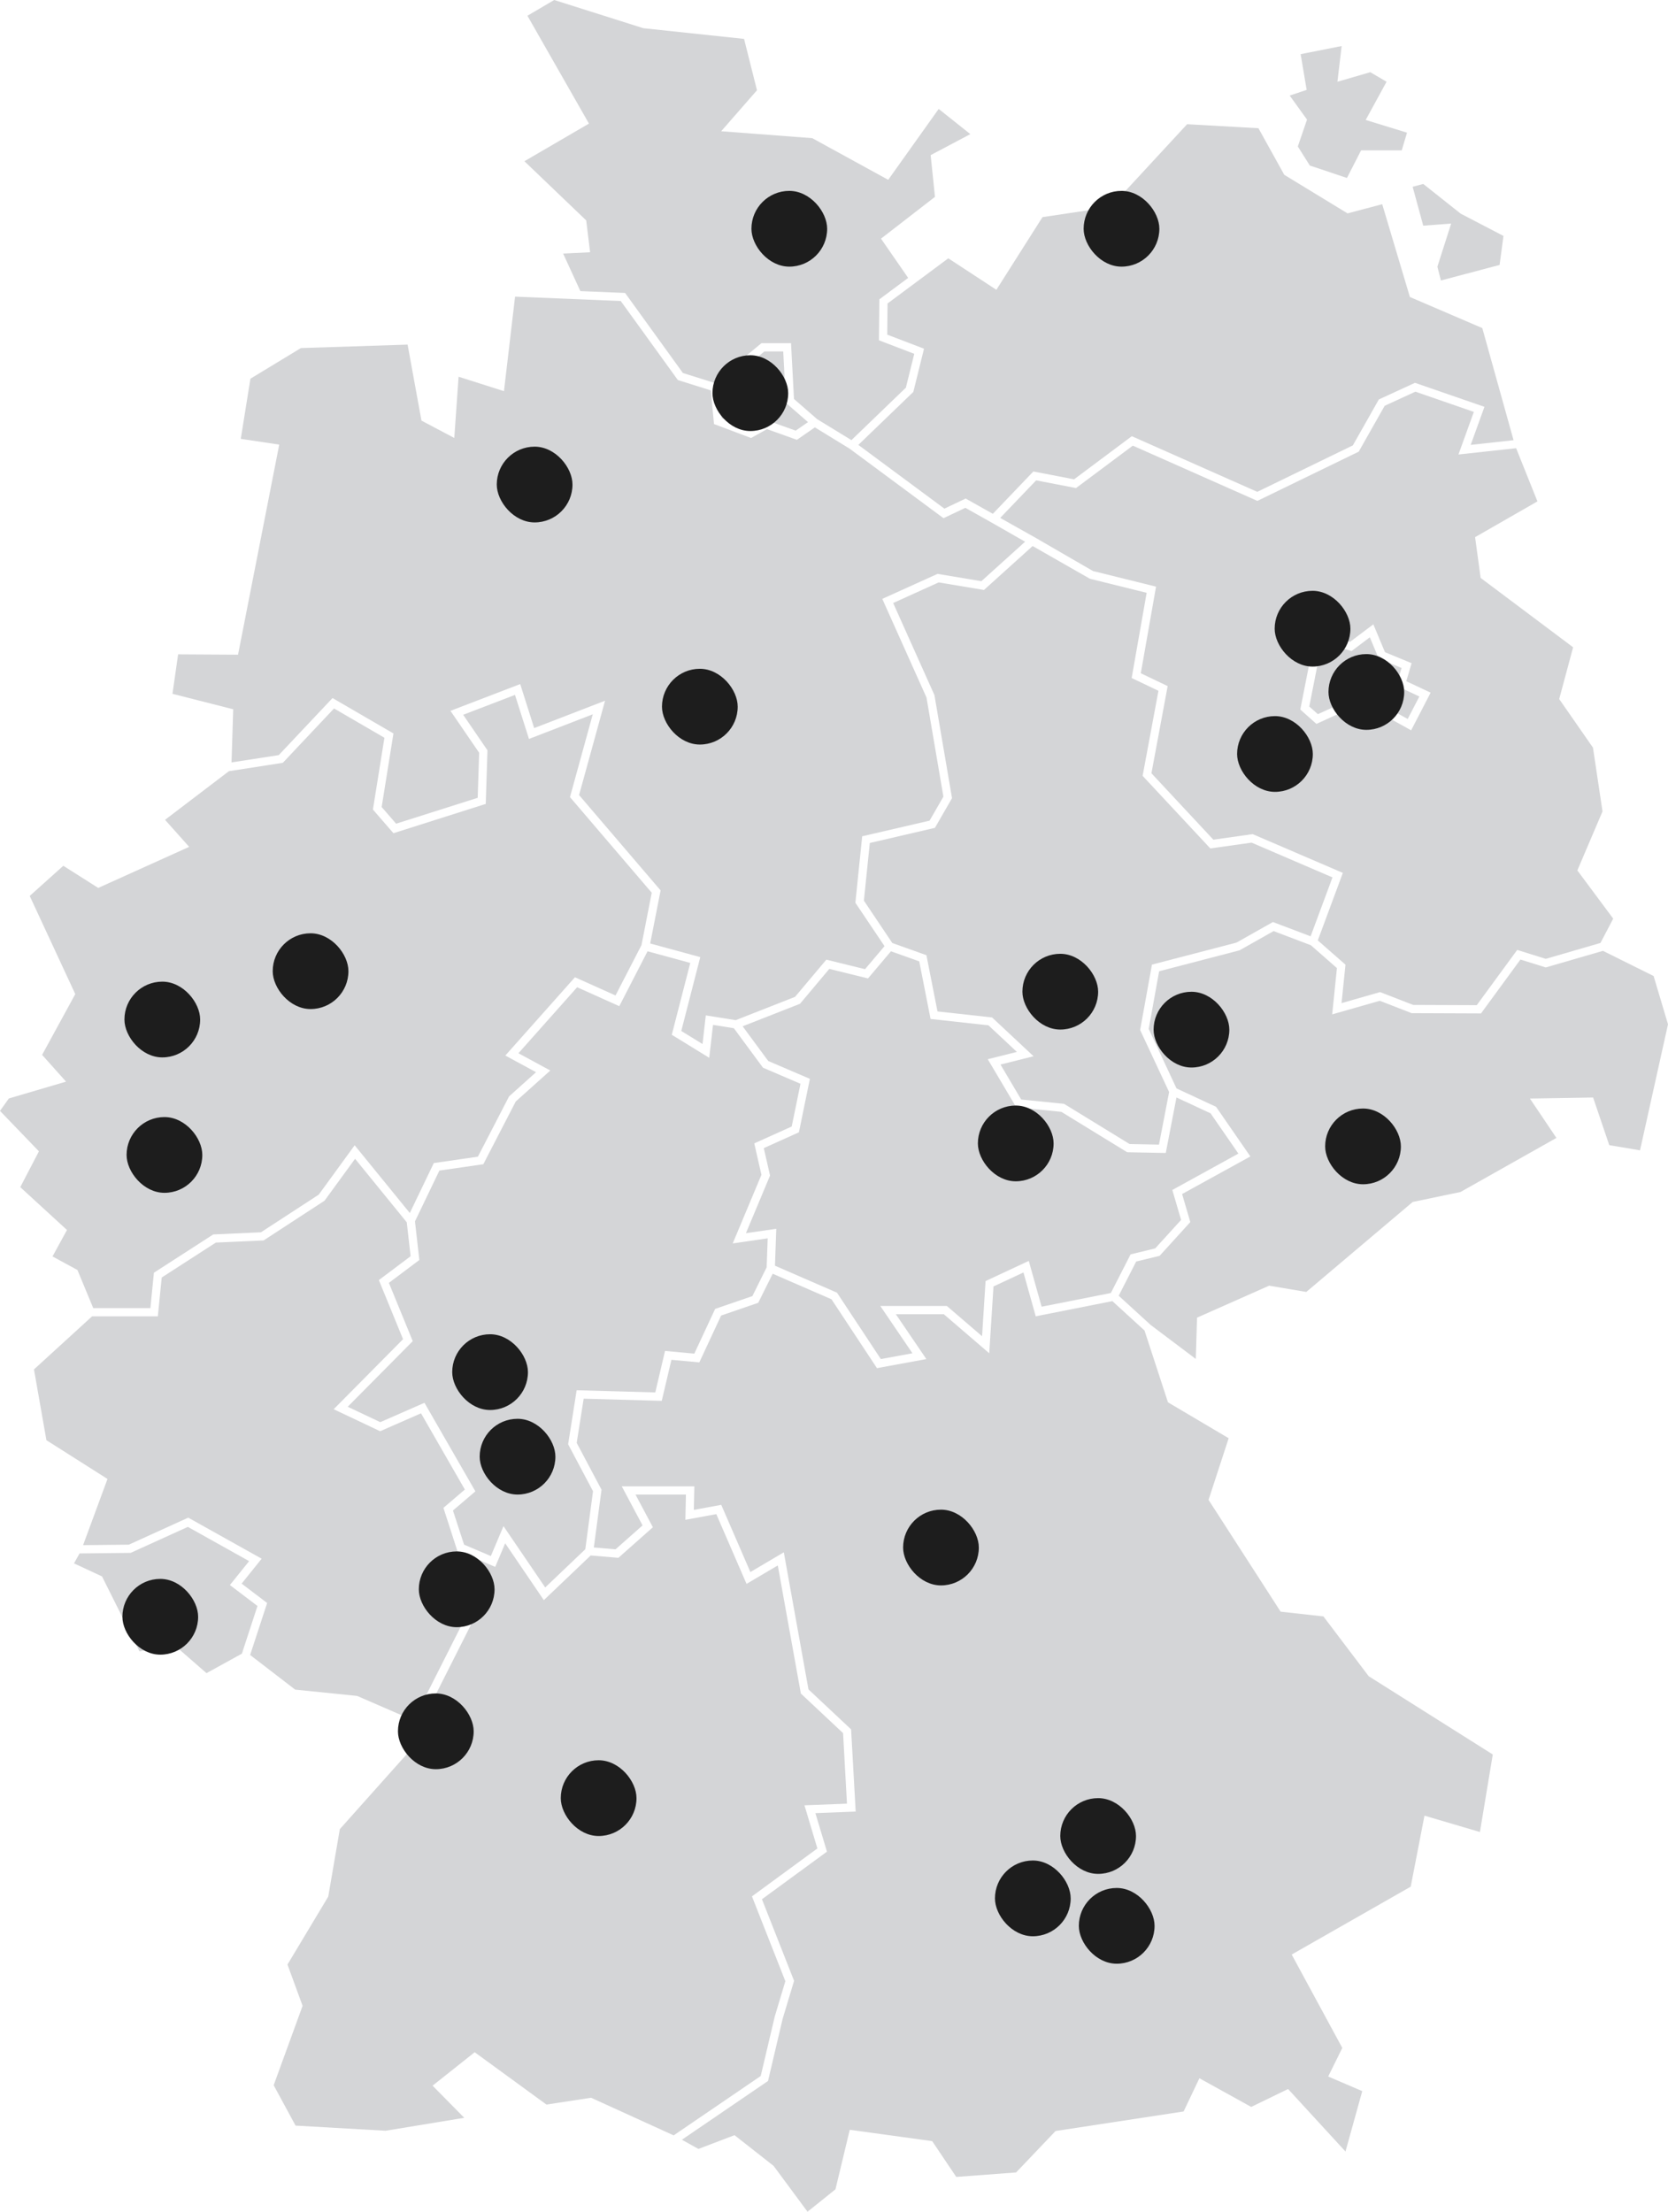
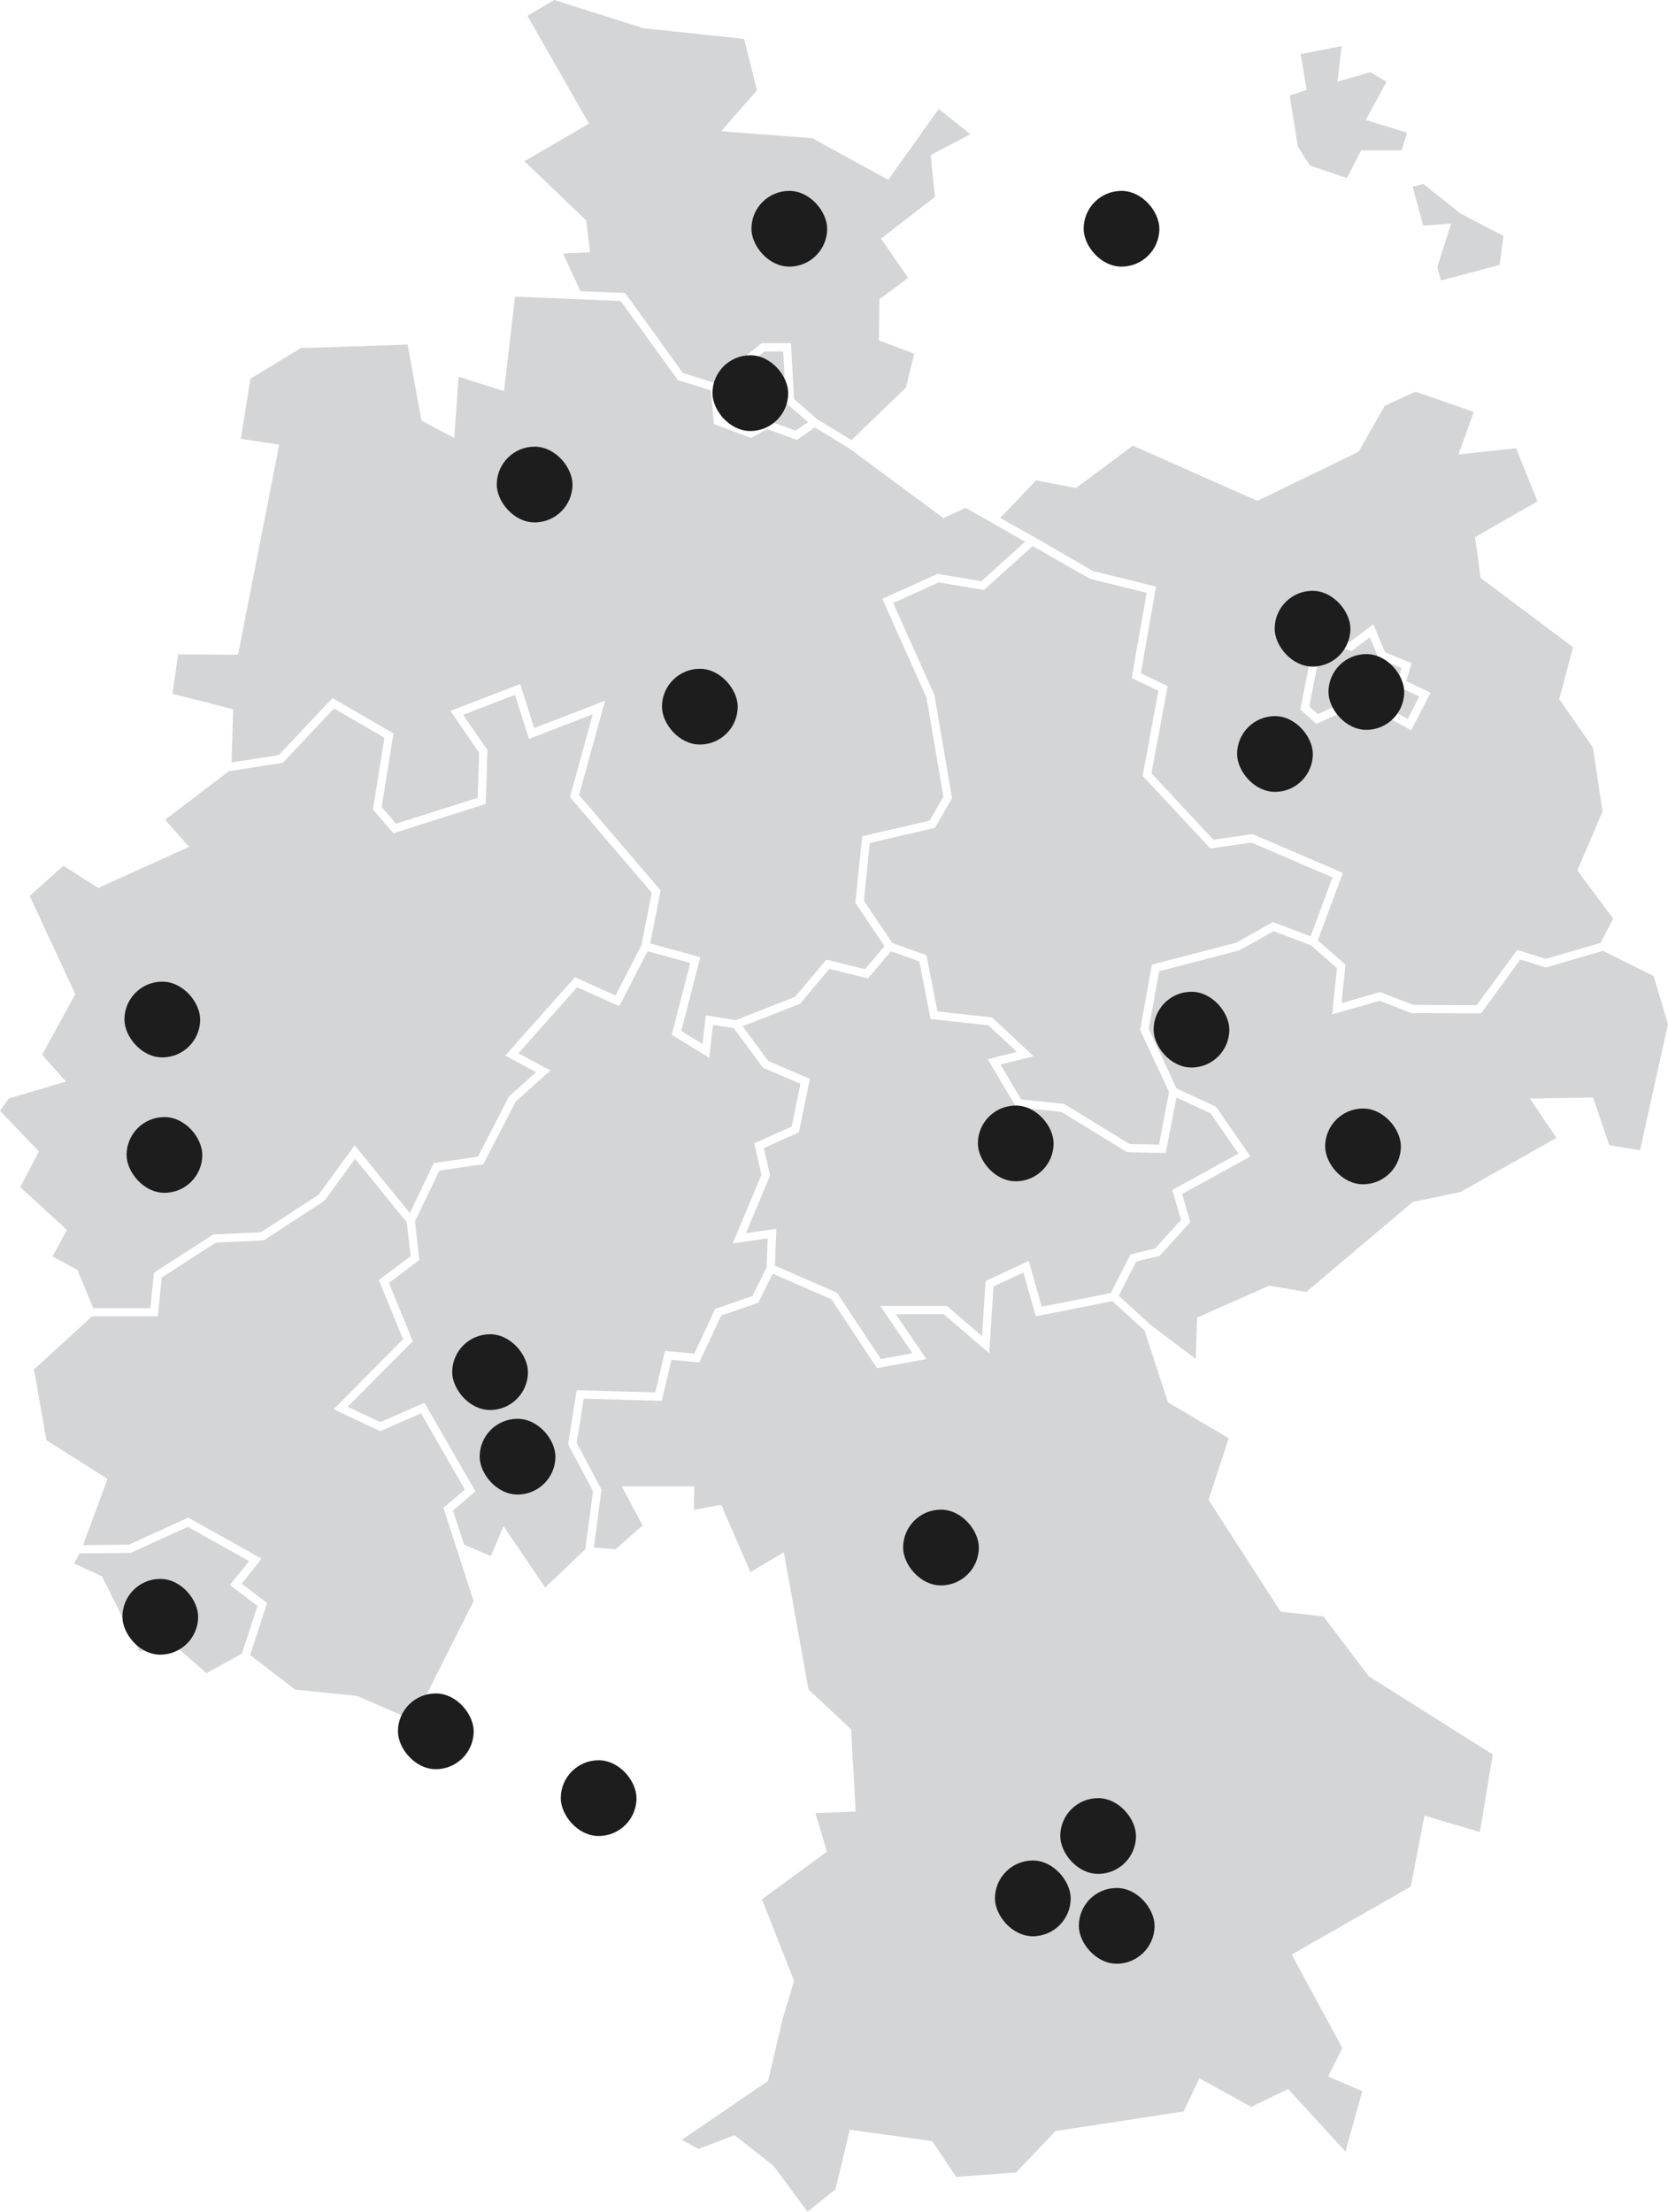
<svg xmlns="http://www.w3.org/2000/svg" width="660.835" height="875.901" viewBox="0 0 660.835 875.901">
  <g id="Group_13114" data-name="Group 13114" transform="translate(728 -6712)">
    <g id="Group_12772" data-name="Group 12772" transform="translate(1182.834 -2683)">
      <g id="Group_12037" data-name="Group 12037" transform="translate(-1910.834 9395)">
        <g id="dehub_Map_Grey" transform="translate(0 0)">
          <g id="Group_11813" data-name="Group 11813" transform="translate(0 0)">
            <path id="Path_333" data-name="Path 333" d="M20.8,475.309l9.88,5.364,6.256,15.091H59.582l1.4-14.014,23.5-15.157,18.9-.849,22.9-14.917,14.232-19.542,21.848,26.821,9.51-19.781,17.463-2.524,12.36-23.883,10.674-9.575-12.165-6.6,27.582-31,16.071,7.214L254.15,352l4.058-20.728L225.816,293.4l9.031-32.794-25.276,9.76-5.538-17.442L183.5,260.8l9.629,14.068-.685,21.228-36.57,11.6-8.128-9.368,4.559-28.431-19.966-11.6-20.292,21.522L90.69,283.135l-25.3,19.259L74.946,313.1,38.92,329.367,25.08,320.6,11.773,332.544,29.824,371.41,16.68,395.478l9.488,10.6L3.5,412.746,0,417.664,15.418,433.68,8.03,447.868l18.508,16.963Z" transform="translate(0 22.273)" fill="#d4d5d7" />
            <path id="Path_334" data-name="Path 334" d="M140.413,634.486l22.305,9.684,23.829-47.2L174.589,560l8.487-7.247-17.365-30.194-16.19,7.1-18.41-8.715,27.484-27.735L149.009,469.8l12.578-9.444-1.523-13.438L139.586,421.77l-12.1,16.593L103.343,454.1l-18.911.849L62.987,468.774l-1.545,15.385H35.393L12.37,505.181,17.3,533.209l24.2,15.353-9.673,26.211,18.116-.185,23.546-10.706,29.084,16.255-7.932,9.869,10.108,7.671-6.735,20.586,17.833,13.72Z" transform="translate(1.089 37.142)" fill="#d4d5d7" />
            <path id="Path_335" data-name="Path 335" d="M62.8,265.26l24.068,6.126-.675,21.043,18.715-2.894,21.3-22.6,24.144,14.025L145.678,310.1l5.723,6.594,32.326-10.249L184.3,288.6,172.934,272l27.637-10.6,5.527,17.431,28.083-10.837-10.293,37.364,32.3,37.756-4.124,21.021,19.835,5.4-7.518,29.247,8.411,5.168,1.306-11.338L285.94,394.5l23.524-9.238,12.382-14.721,15.331,3.775,7.725-9.129L333.357,348l2.7-26.32,26.7-6.191,5.473-9.51-6.692-39.236-17.518-39.083h0l21.892-9.9,17.365,2.894L400.6,205.025l-13.372-7.638-10.3-5.788-8.661,4.113-37.168-27.517L317.32,159.74l-7.127,4.929-11.849-4.233-6.322,3.514-14.678-5.527-1.262-13.329L263.025,141,240.4,109.7l-41.869-1.73-4.4,37.429-17.975-5.712-1.708,24.242-13-6.866-5.495-30.1-42.271,1.371-20,12.132-3.819,23.818,15.233,2.285-16.321,83.2-23.742-.141Z" transform="translate(5.53 9.508)" fill="#d4d5d7" />
            <path id="Path_336" data-name="Path 336" d="M216.976,99.9l-10.685.522,6.822,14.863,17.725.729,22.9,31.706,12.219,3.83L284.85,135.91h11.729L297.743,158l9.183,8,13.579,8.3,21.576-20.782,3.319-13.4-13.992-5.353.163-16.223,11.414-8.487L332.224,94.509,353.6,77.96l-1.7-16.528,15.712-8.313-12.534-9.978-20,28.072-30.1-16.5L268.9,51.977l14.188-16.234-5.114-20.336-39.932-4.243L202.745,0l-10.6,6.235,24.373,42.717-25.569,14.9,24.481,23.437Z" transform="translate(16.815)" fill="#d4d5d7" />
            <path id="Path_337" data-name="Path 337" d="M52.879,605.029l13.84-2.448,12.719,11.087,14.025-7.725,6.169-18.878-10.924-8.291,7.616-9.466L72.051,555.74l-22.664,10.3-20.238.218L26.94,570.19l11.109,5.168Z" transform="translate(2.372 48.94)" fill="#d4d5d7" />
            <path id="Path_338" data-name="Path 338" d="M567.832,684.734l5.092-30.705-49.169-31-.174-.239-17.757-23.437-16.952-1.883L460.32,553.2l7.965-24.416-24.046-14.221-9.3-28.464-.326-.283-12.4-11.327L391.849,480.5l-4.864-17.355-11.871,5.527-1.686,26.462-18-15.461h-19l12.088,17.768-19.574,3.591L310.93,473.759l-23.3-10.119-5.723,11.512-14.7,5.049-8.639,18.551-11.055-1.023-3.83,16.256-30.934-.86-2.764,17.5,9.836,18.541-3.047,22.893,8.607.718,10.7-9.466-8.237-15.472H256.6l-.207,9.325,10.859-2L278.8,581.781l13.242-7.823,9.771,54.294L318.7,644.084l1.817,32.555-15.962.62,4.581,15.255L283.38,711.359l12.73,32.315-4.537,15.059-5.788,24.6L251.663,806.6l6.55,3.645,14.3-5.451L288,816.955l13.438,18.16,11.066-8.879,5.669-23.578,32.653,4.494,9.531,14.177,23.709-1.773L399.7,803.147l50.736-7.747,6.256-13.155,20.521,11.359,14.613-7.094,22.74,24.754,6.648-23.916-13.5-5.788,5.593-11.316-20.053-36.983,47.157-26.886,5.451-28.116Z" transform="translate(18.492 40.786)" fill="#d4d5d7" />
-             <path id="Path_339" data-name="Path 339" d="M225.4,782.853l32.718,14.9,34.492-23.513,5.538-23.47,4.222-14.069-13.231-33.6,25.918-18.976L309.94,667.04l16.843-.653-1.545-27.931-16.724-15.679-9.14-50.736-12.382,7.312-11.979-27.626-12.252,2.253.218-10H243l6.887,12.948-13.666,12.1-10.979-.925-18.562,17.692-15.309-22.523-3.95,9.346-11.011-4.689,5.973,18.552-25.134,49.779-4.69,10.315-.163.185-26.538,29.715L121.27,703.2l-16.147,26.9,5.984,16.354L99.65,777.892l8.672,15.994,35.667,2.035,31.162-5.125-12.545-12.73,16.68-13.242,28.431,20.728Z" transform="translate(8.775 47.904)" fill="#d4d5d7" />
            <path id="Path_340" data-name="Path 340" d="M619.262,356.68l-20.075-9.967-22.664,6.572h0L566.5,350.152,550.877,371.5l-27.463-.109-12.654-4.9-18.845,5.386,1.882-18.334-10.326-9.053-14.765-5.6L455.226,346.5l-31.869,8.3-4.124,22.828,11.011,23.568,15.679,7.29,13.579,19.65-27.038,14.885,3.242,11.1-12.154,13.372-9.281,2.252L407.34,483.3l12.676,11.577,17.866,13.459.5-16.364,28.551-12.654,14.721,2.481,42.163-35.634,18.932-3.949L580.755,420.8l-10.5-15.592,25.036-.413,6.4,18.867,12.186,2.046L624.963,375.8Z" transform="translate(35.871 29.844)" fill="#d4d5d7" />
            <path id="Path_341" data-name="Path 341" d="M428.687,364.506l33.48-8.715,14.438-8.15,14.939,5.658,8.661-23.328L468.162,316.2,451.808,318.5l-26.821-28.747,6.267-33.676-10.608-5.07,5.941-33.741L404.107,211.7h0l-.207-.109-.033-.022L381.411,198.74l-19.281,17.4-17.953-2.992-18.018,8.161,16.354,36.483,6.964,40.8-6.768,11.751-25.809,6-2.339,22.828,8.356,12.458,2.905,4.33,13.514,4.82,4.385,22.273,21.631,2.383,16.43,15.363-13.1,3.286,8.2,13.851,16.974,1.708,25.961,15.918,11.653.229,4.015-20.815L424,390.4Z" transform="translate(27.701 17.502)" fill="#d4d5d7" />
            <path id="Path_342" data-name="Path 342" d="M248.462,520.939l3.863-16.43,11.6,1.077,8.258-17.725,14.754-5.071,5.647-11.392L293,459.921l-13.862,2.013,11.381-27.169-2.84-12.458,14.83-6.67,3.482-16.93-14.863-6.365-11.533-15.635-8.258-1.317-1.5,13.035L255,379.306l7.323-28.453L245.4,346.24,234.2,367.98l-16.7-7.5-23.252,26.135,12.622,6.844-13.688,12.263-12.85,24.851-17.409,2.513L153.257,453.2l1.73,15.3-12.067,9.053,9.455,23.078L126.61,526.619l12.9,6.1,17.507-7.671,20.173,35.068-8.889,7.595,4.407,13.514,10.609,4.515,5.005-11.849,16.528,24.286,15.886-15.135,3.057-22.98-9.858-18.584,3.373-21.4Z" transform="translate(11.15 30.491)" fill="#d4d5d7" />
-             <path id="Path_343" data-name="Path 343" d="M385.495,82.008l-18.269,28.779L348.174,98.318l-11.414,8.487-12.654,9.4-.12,12.339,14.569,5.571-4.233,17.115-.337.326L312.54,172.209l34.089,25.243,8.422-4,10.772,6.05,16.049-16.767,16.136,3.112,22.871-17.083L470.592,190.8l37.865-18.4,10.3-18.192,14.308-6.583,27.528,9.51-5.451,15.07,16.985-1.861-12.382-44.393-28.692-12.317L520.088,76.884l-13.731,3.645L481.288,65.252,471.049,46.8,442.792,45.21,412.5,77.972Z" transform="translate(27.523 3.981)" fill="#d4d5d7" />
            <path id="Path_344" data-name="Path 344" d="M455.8,410.414l-13.514-6.278-4.243,21.979-15.287-.294-26.081-15.995L378.8,408.02l-11.283-19.041,11.544-2.883L367.8,375.563l-22.936-2.524-4.494-22.806-11.2-3.993-9.1,10.75-15.331-3.775-11.6,13.807-22.73,8.922,10.141,13.742,16.5,7.072L292.7,417.932l-13.916,6.256,2.481,10.87-9.553,22.817,12.023-1.741-.522,14.624,24.579,10.685,17.366,26.288,12.523-2.3-12.73-18.725h26.364l13.949,11.979,1.393-21.848,17.115-7.975L388.856,487l27.43-5.429,7.823-15.3,9.76-2.372,10.25-11.272-3.471-11.86,26.168-14.406Z" transform="translate(23.814 30.491)" fill="#d4d5d7" />
            <path id="Path_345" data-name="Path 345" d="M287.251,127.91h-7.464l-18,14.906,1.088,11.512,11.359,4.276,6.289-3.493,11.664,4.167,4.875-3.373-8.748-7.616Z" transform="translate(23.054 11.264)" fill="#d4d5d7" />
            <path id="Path_346" data-name="Path 346" d="M513.3,244.114l-9.064-3.754-3.514-8.4-7.257,5.462-7.986-2.579-5.223,6.648-3.525,17.888,3.405,3.025,8.933-4.069,8.813,3.71,6.256-4.156,11.588,6.42,4.613-8.9-9.118-4.287Z" transform="translate(41.982 20.427)" fill="#d4d5d7" />
            <path id="Path_347" data-name="Path 347" d="M545.744,167.444l6.1-16.876-23.165-8.008-12.164,5.593-10.282,18.16-40.15,19.5L416.732,163.93l-22.5,16.8-15.8-3.047L364.19,192.556l12.5,7.018h.011l1,.566,1.991,1.121-.022.022,21.272,12.3,24.993,6.191-6.039,34.3,10.641,5.081-6.431,34.524,24.536,26.3,15.57-2.2,35.732,15.353-9.923,26.734,10.968,9.618L499.425,384.7l15.265-4.363,13.111,5.081,25.189.1,16.027-21.881,11.316,3.536L602,360.88l5.06-9.629-14.21-19.1,9.966-23.361-3.776-25.254-13.383-19.248,5.516-20.5L554.536,216.32l-2.2-16.147,24.7-14.167-8.443-21.065-22.871,2.5Zm-18.758,109.22L514.2,269.57l-6.06,4.037-9.107-3.841-9.564,4.363-6.387-5.691,4.037-20.488,7.105-9.042,8.541,2.753,9.259-6.964,4.613,11.033,10.543,4.363-2.111,7.138,9.651,4.526-7.714,14.9Z" transform="translate(32.071 12.554)" fill="#d4d5d7" />
          </g>
          <path id="Path_348" data-name="Path 348" d="M518.57,66.95l14.841,11.773,16.941,8.813-1.534,11.49-23.252,6.158-1.393-5.462,5.462-17.083-11.065.838-4.2-15.407Z" transform="translate(45.297 5.896)" fill="#d4d5d7" />
-           <path id="Path_349" data-name="Path 349" d="M472.821,56.529l4.766,7.562L492.286,69l5.6-10.924h16.1l2.1-7.007-16.375-5.038L507.976,30.9l-6.441-3.786L488.51,30.9l1.676-14.145-16.245,3.221,2.383,14.145L469.6,36.367l6.866,9.521Z" transform="translate(41.354 1.476)" fill="#d4d5d7" />
+           <path id="Path_349" data-name="Path 349" d="M472.821,56.529l4.766,7.562L492.286,69l5.6-10.924h16.1l2.1-7.007-16.375-5.038L507.976,30.9l-6.441-3.786L488.51,30.9l1.676-14.145-16.245,3.221,2.383,14.145L469.6,36.367Z" transform="translate(41.354 1.476)" fill="#d4d5d7" />
        </g>
      </g>
      <path id="Path_6164" data-name="Path 6164" d="M0,8.4Z" transform="translate(-1416.637 9682.261)" fill="#1d1d1d" />
      <g id="Group_12039" data-name="Group 12039" transform="translate(-1628.567 9535.694)">
        <rect id="Rectangle_1047" data-name="Rectangle 1047" width="30" height="30" rx="15" transform="translate(0 0)" fill="#1d1d1d" />
      </g>
      <g id="Group_12040" data-name="Group 12040" transform="translate(-1613.128 9470.594)">
        <rect id="Rectangle_1047-2" data-name="Rectangle 1047" width="30" height="30" rx="15" transform="translate(0 0)" fill="#1d1d1d" />
      </g>
      <g id="Group_12043" data-name="Group 12043" transform="translate(-1405.829 9628.978)">
        <rect id="Rectangle_1047-3" data-name="Rectangle 1047" width="30" height="30" rx="15" transform="translate(0 0)" fill="#1d1d1d" />
      </g>
      <g id="Group_12045" data-name="Group 12045" transform="translate(-1420.714 9678.599)">
        <g id="Group_12106" data-name="Group 12106" transform="translate(0 0)">
          <rect id="Rectangle_1047-4" data-name="Rectangle 1047" width="30" height="30" rx="15" fill="#1d1d1d" />
        </g>
      </g>
      <g id="Group_12047" data-name="Group 12047" transform="translate(-1453.794 9787.764)">
        <rect id="Rectangle_1047-5" data-name="Rectangle 1047" width="30" height="30" rx="15" transform="translate(0 0)" fill="#1d1d1d" />
      </g>
      <g id="Group_12770" data-name="Group 12770" transform="translate(-1385.829 9834)">
        <rect id="Rectangle_1047-6" data-name="Rectangle 1047" width="30" height="30" rx="15" transform="translate(0 0)" fill="#1d1d1d" />
      </g>
      <g id="Group_12050" data-name="Group 12050" transform="translate(-1802.793 9764.607)">
-         <rect id="Rectangle_1047-7" data-name="Rectangle 1047" width="30" height="30" rx="15" transform="translate(0 0)" fill="#1d1d1d" />
-       </g>
+         </g>
      <g id="Group_12052" data-name="Group 12052" transform="translate(-1860.683 9837.384)">
        <rect id="Rectangle_1047-8" data-name="Rectangle 1047" width="30" height="30" rx="15" transform="translate(0 0)" fill="#1d1d1d" />
      </g>
      <g id="Group_12053" data-name="Group 12053" transform="translate(-1731.671 9923.394)">
        <rect id="Rectangle_1047-9" data-name="Rectangle 1047" width="30" height="30" rx="15" transform="translate(0 0)" fill="#1d1d1d" />
      </g>
      <g id="Group_12055" data-name="Group 12055" transform="translate(-1744.902 10009.401)">
-         <rect id="Rectangle_1047-10" data-name="Rectangle 1047" width="30" height="30" rx="15" transform="translate(0 0)" fill="#1d1d1d" />
-       </g>
+         </g>
      <g id="Group_12070" data-name="Group 12070" transform="translate(-1753.172 10065.639)">
        <rect id="Rectangle_1047-11" data-name="Rectangle 1047" width="30" height="30" rx="15" transform="translate(0 0)" fill="#1d1d1d" />
      </g>
      <g id="Group_12071" data-name="Group 12071" transform="translate(-1688.665 10092.102)">
        <rect id="Rectangle_1047-12" data-name="Rectangle 1047" width="30" height="30" rx="15" transform="translate(0 0)" fill="#1d1d1d" />
      </g>
      <g id="Group_12072" data-name="Group 12072" transform="translate(-1553.037 9992.861)">
        <rect id="Rectangle_1047-13" data-name="Rectangle 1047" width="30" height="30" rx="15" transform="translate(0 0)" fill="#1d1d1d" />
      </g>
      <g id="Group_12073" data-name="Group 12073" transform="translate(-1516.648 10131.801)">
        <rect id="Rectangle_1047-14" data-name="Rectangle 1047" width="30" height="30" rx="15" transform="translate(0 0)" fill="#1d1d1d" />
      </g>
      <g id="Group_12571" data-name="Group 12571" transform="translate(-1481.513 9470.594)">
        <rect id="Rectangle_1047-15" data-name="Rectangle 1047" width="30" height="30" rx="15" transform="translate(0 0)" fill="#1d1d1d" />
      </g>
      <g id="Group_12572" data-name="Group 12572" transform="translate(-1384.513 9654.037)">
        <rect id="Rectangle_1047-16" data-name="Rectangle 1047" width="30" height="30" rx="15" transform="translate(0 0)" fill="#1d1d1d" />
      </g>
      <g id="Group_12573" data-name="Group 12573" transform="translate(-1714.024 9571.889)">
        <rect id="Rectangle_1047-17" data-name="Rectangle 1047" width="30" height="30" rx="15" transform="translate(0 0)" fill="#1d1d1d" />
      </g>
      <g id="Group_12574" data-name="Group 12574" transform="translate(-1648.567 9659.855)">
        <rect id="Rectangle_1047-18" data-name="Rectangle 1047" width="30" height="30" rx="15" transform="translate(0 0)" fill="#1d1d1d" />
      </g>
      <g id="Group_12575" data-name="Group 12575" transform="translate(-1505.77 9772.727)">
-         <rect id="Rectangle_1047-19" data-name="Rectangle 1047" width="30" height="30" rx="15" transform="translate(0 0)" fill="#1d1d1d" />
-       </g>
+         </g>
      <g id="Group_12576" data-name="Group 12576" transform="translate(-1523.414 9832.822)">
        <rect id="Rectangle_1047-20" data-name="Rectangle 1047" width="30" height="30" rx="15" transform="translate(0 0)" fill="#1d1d1d" />
      </g>
      <g id="Group_12577" data-name="Group 12577" transform="translate(-1483.414 10142.679)">
        <rect id="Rectangle_1047-21" data-name="Rectangle 1047" width="30" height="30" rx="15" transform="translate(0 0)" fill="#1d1d1d" />
      </g>
      <g id="Group_12769" data-name="Group 12769" transform="translate(-1490.77 10107.102)">
        <rect id="Rectangle_1047-22" data-name="Rectangle 1047" width="30" height="30" rx="15" transform="translate(0 0)" fill="#1d1d1d" />
      </g>
      <g id="Group_12579" data-name="Group 12579" transform="translate(-1720.793 9956.875)">
        <rect id="Rectangle_1047-23" data-name="Rectangle 1047" width="30" height="30" rx="15" transform="translate(0 0)" fill="#1d1d1d" />
      </g>
      <g id="Group_12580" data-name="Group 12580" transform="translate(-1862.337 10020.279)">
        <rect id="Rectangle_1047-24" data-name="Rectangle 1047" width="30" height="30" rx="15" transform="translate(0 0)" fill="#1d1d1d" />
      </g>
      <g id="Group_12581" data-name="Group 12581" transform="translate(-1861.535 9783.755)">
        <rect id="Rectangle_1047-25" data-name="Rectangle 1047" width="30" height="30" rx="15" transform="translate(0 0)" fill="#1d1d1d" />
      </g>
    </g>
  </g>
</svg>